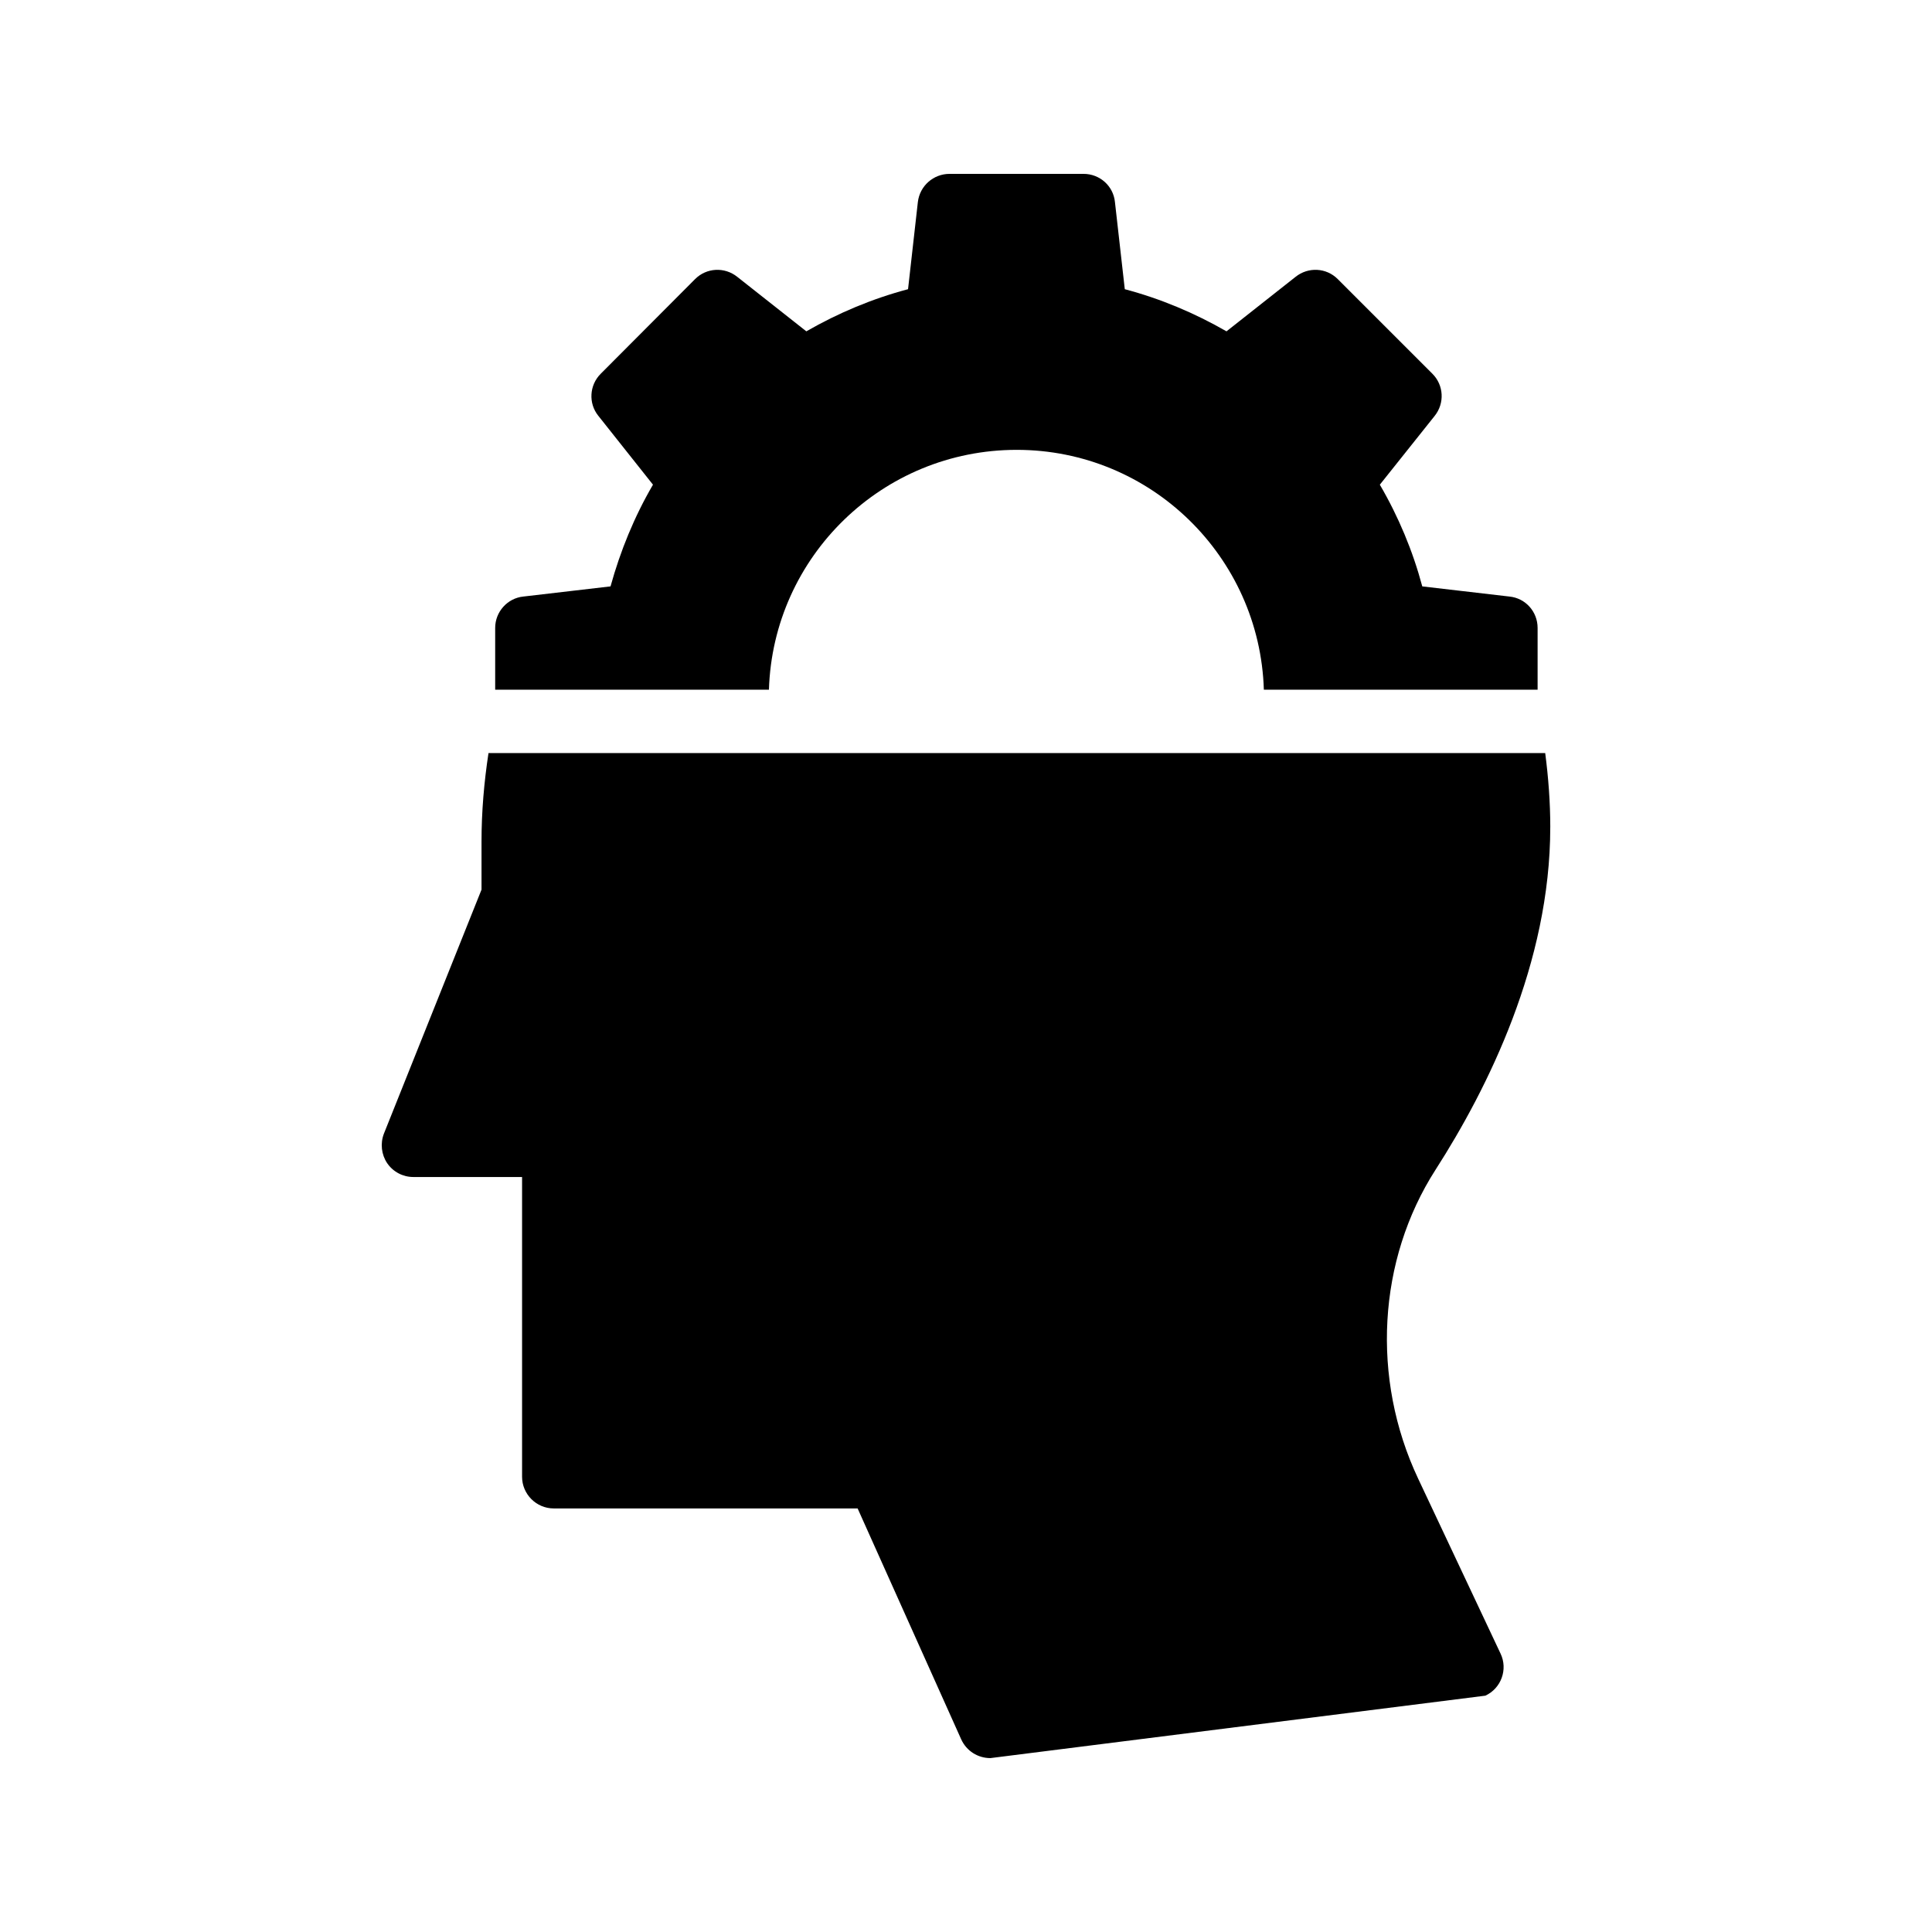
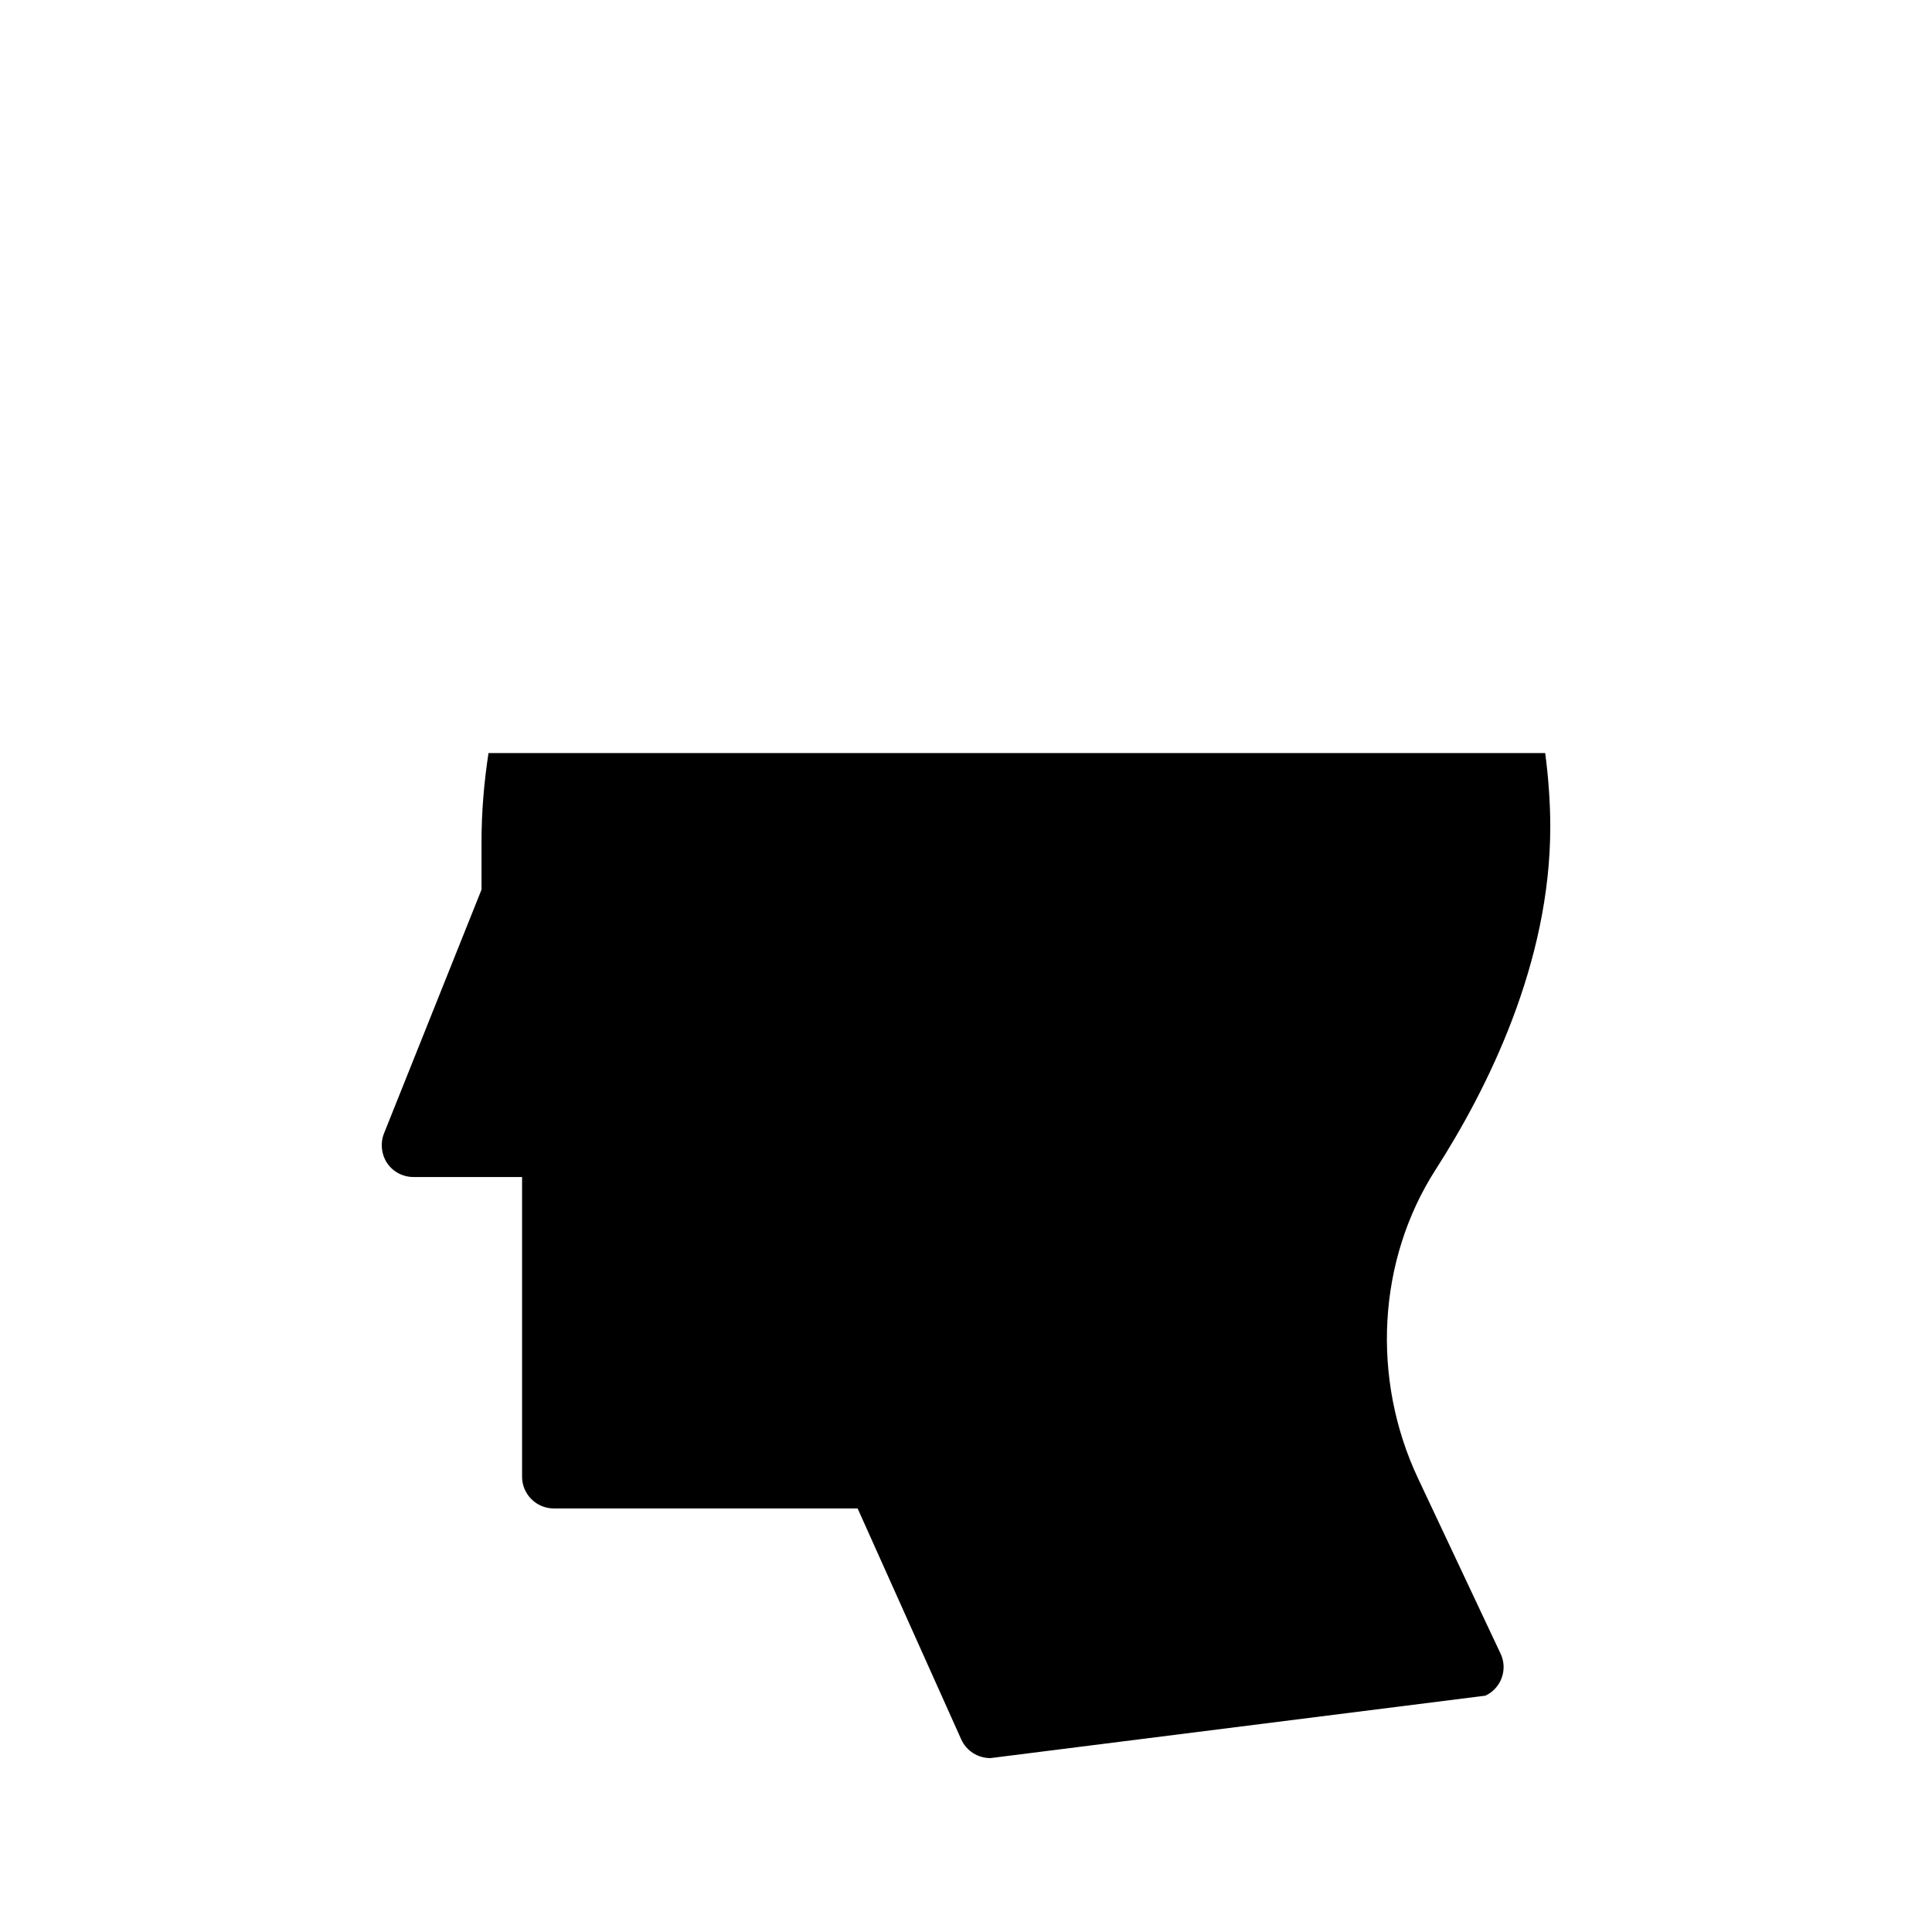
<svg xmlns="http://www.w3.org/2000/svg" fill="#000000" width="800px" height="800px" version="1.1" viewBox="144 144 512 512">
  <g>
    <path d="m554.84 363.22c0-6.633-0.504-13.184-1.344-19.648h-280.04c-1.176 7.727-1.848 15.535-1.848 23.426v12.762l-25.863 64.656c-1.008 2.602-0.672 5.543 0.84 7.809 1.594 2.352 4.199 3.695 6.969 3.695h28.801v79.434c0 4.617 3.777 8.398 8.398 8.398h80.527l27.457 61.211c1.426 3.106 4.449 4.953 7.727 4.953l131.16-16.543c4.199-1.93 6.047-6.969 4.031-11.168l-21.832-46.352c-12.512-26.535-10.746-57.938 4.617-81.867 13.852-21.574 30.395-54.824 30.395-90.766z" />
-     <path d="m282.7 302.09c-4.199 0.418-7.473 4.031-7.473 8.312v16.375h72.547c1.09-35.266 30.062-63.562 65.664-63.562 35.52 0 64.402 28.297 65.496 63.562h72.547v-16.375c0-4.281-3.191-7.894-7.473-8.312l-23.09-2.688c-2.519-9.406-6.297-18.473-11.25-26.953l14.527-18.223c2.688-3.359 2.434-8.145-0.586-11.168l-25.105-25.105c-3.023-3.023-7.809-3.273-11.168-0.586l-18.305 14.441c-8.48-4.871-17.465-8.648-26.953-11.168l-2.609-23.09c-0.422-4.281-4.031-7.473-8.312-7.473h-35.52c-4.281 0-7.894 3.191-8.398 7.473l-2.602 23.09c-9.488 2.519-18.473 6.297-26.953 11.168l-18.305-14.441c-3.359-2.688-8.145-2.434-11.168 0.586l-25.023 25.105c-3.023 3.023-3.273 7.809-0.672 11.082l14.527 18.305c-4.953 8.48-8.648 17.551-11.25 26.953z" />
  </g>
</svg>